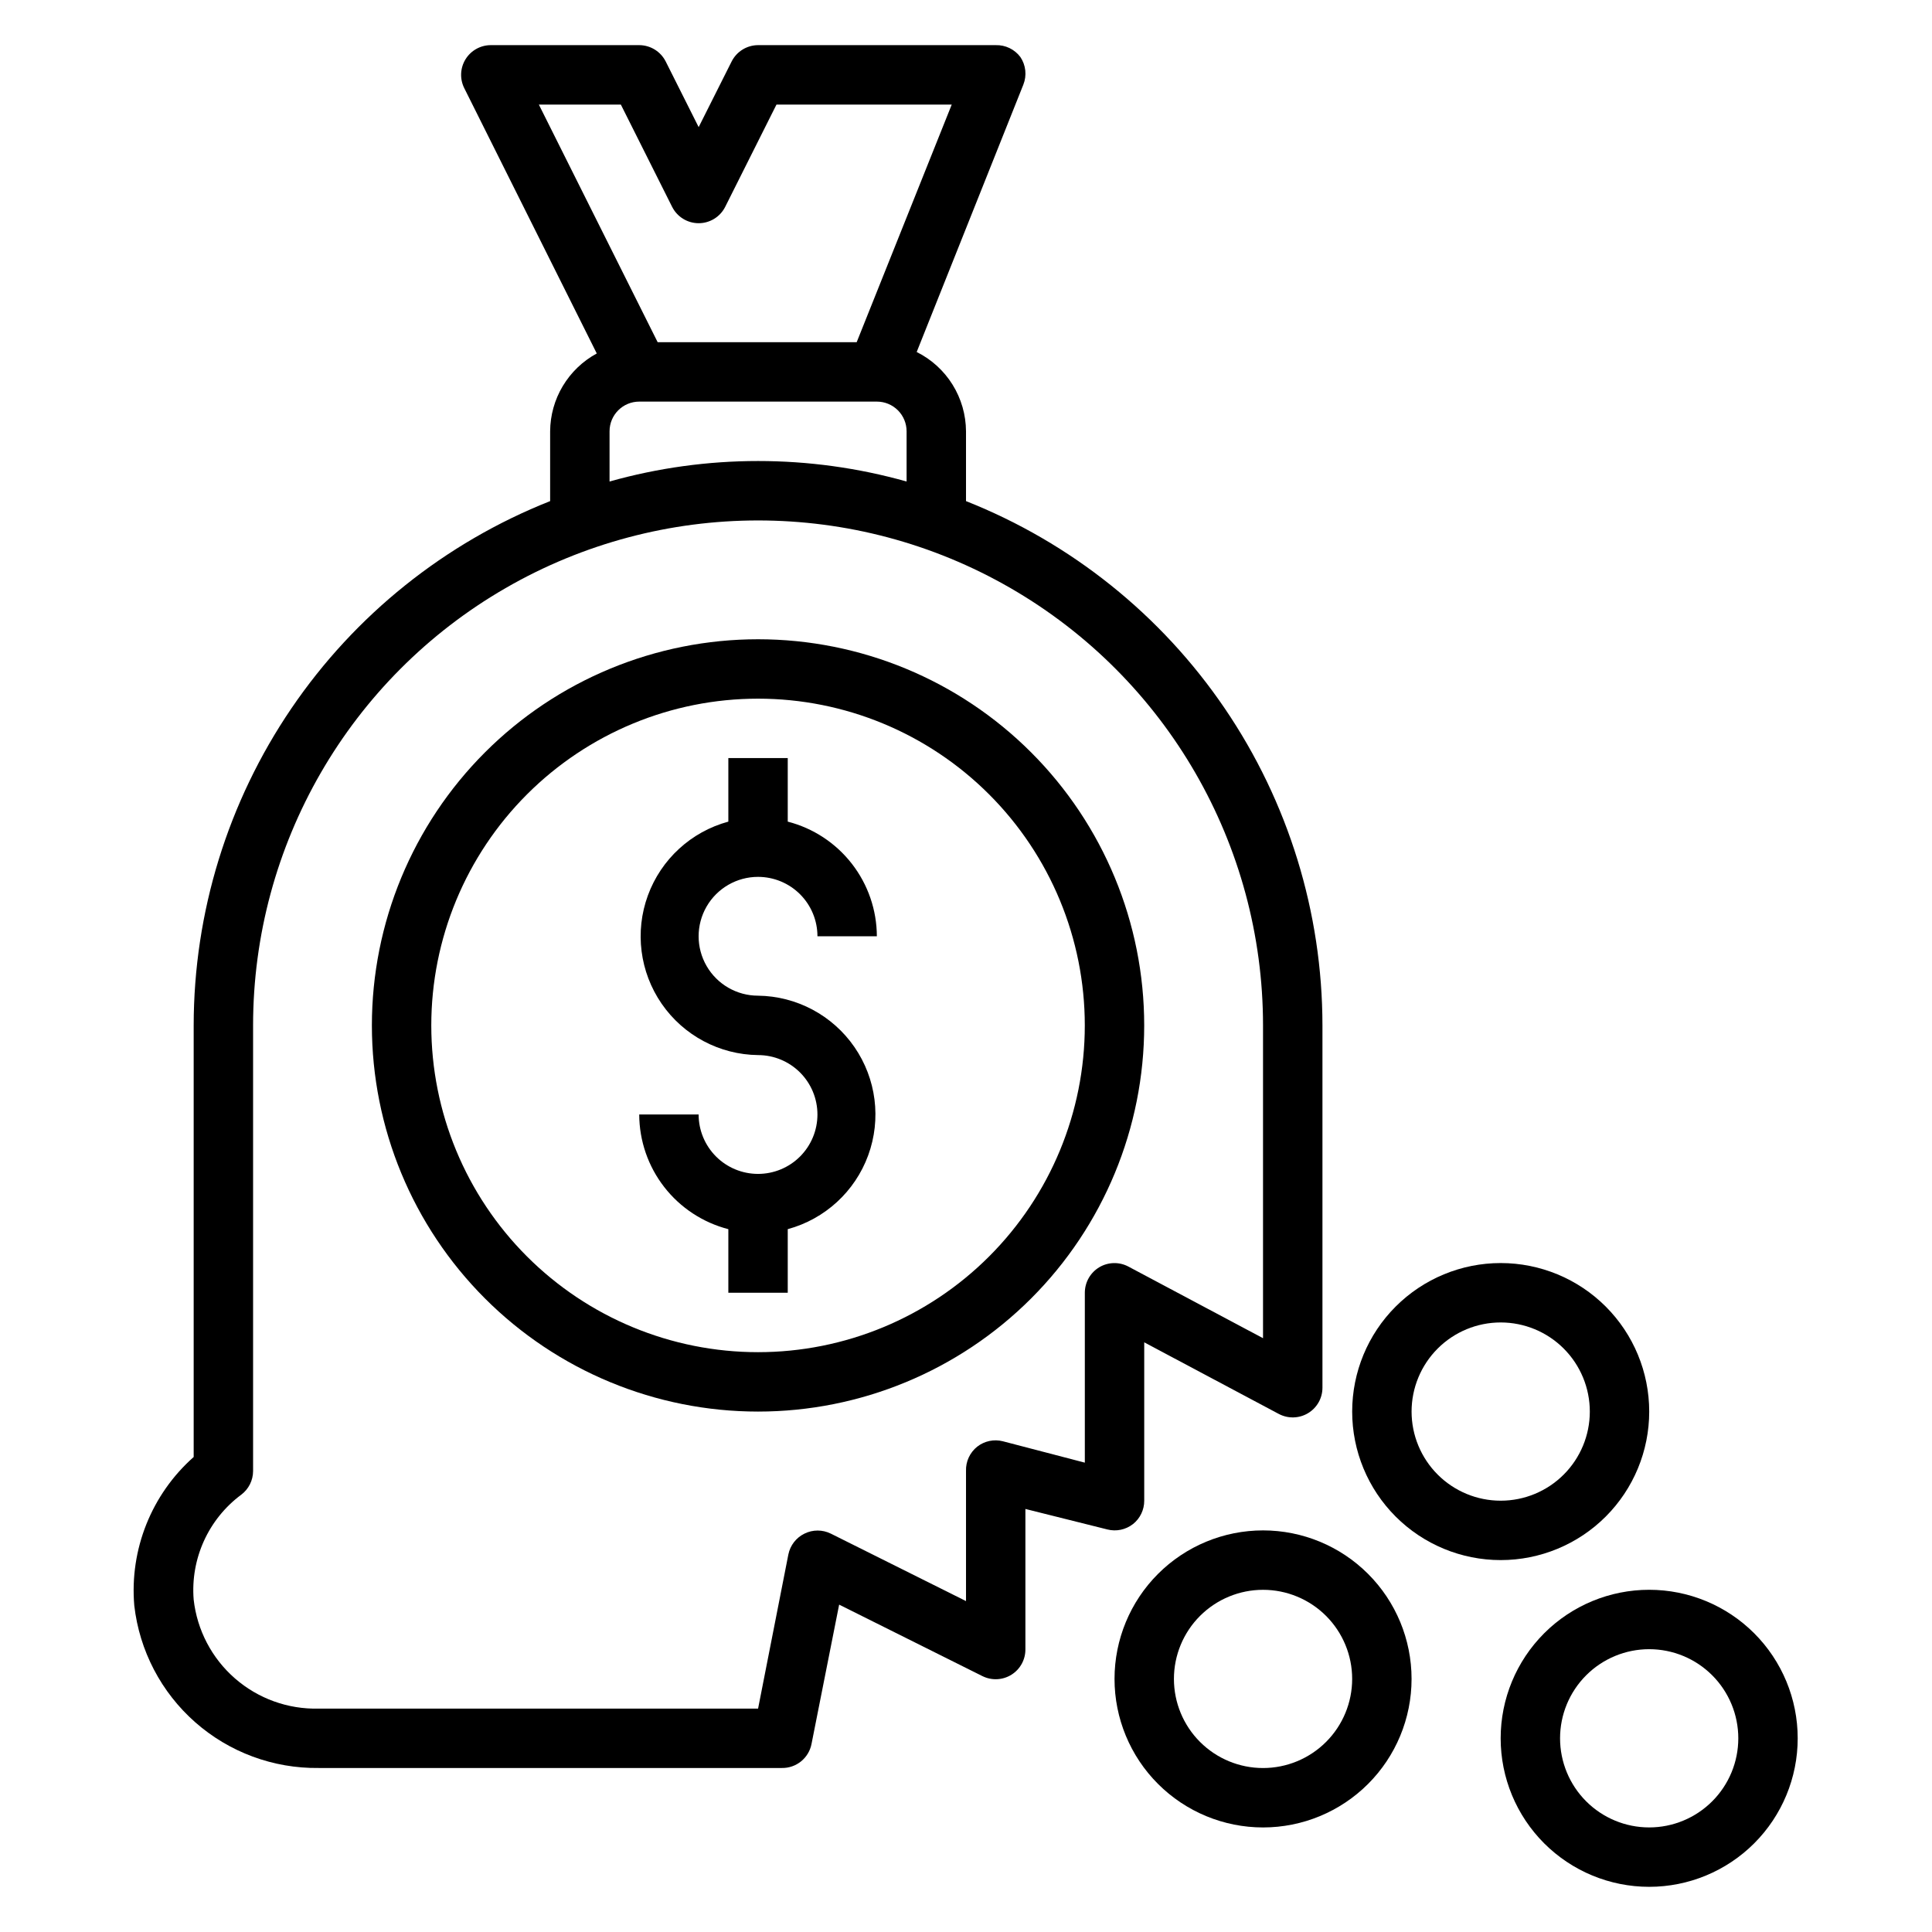
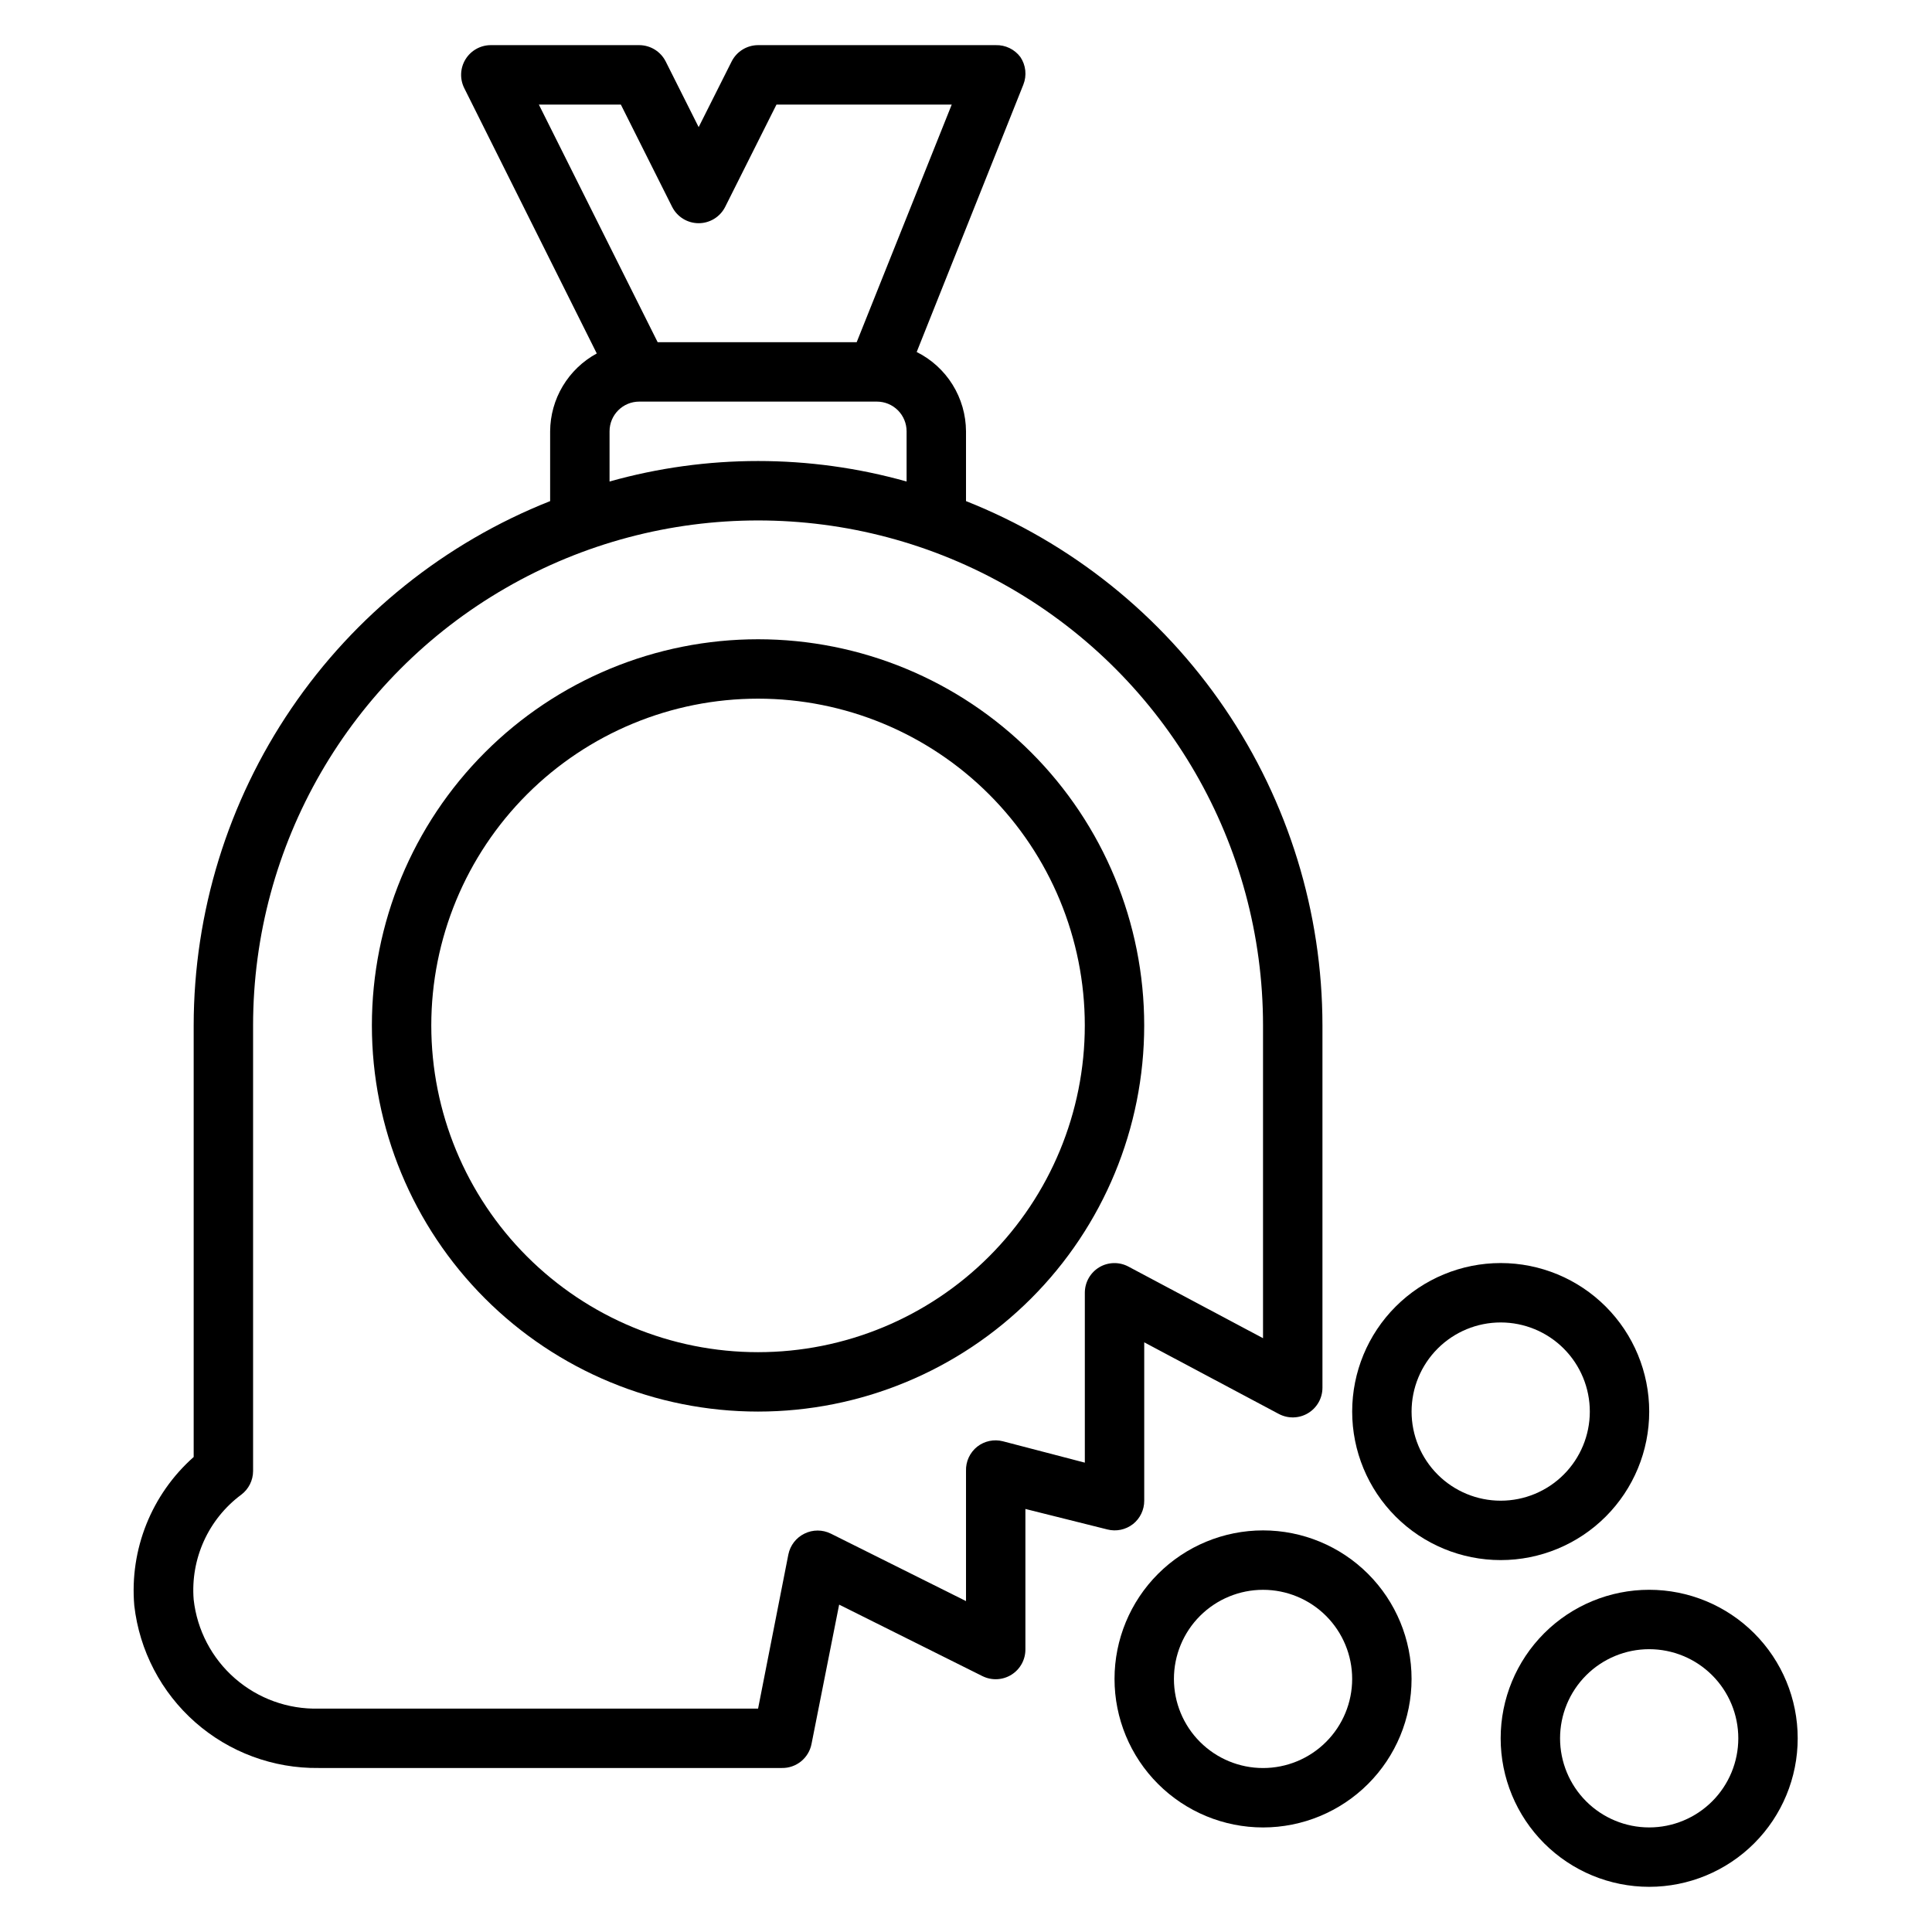
<svg xmlns="http://www.w3.org/2000/svg" fill="#000000" width="800px" height="800px" version="1.1" viewBox="144 144 512 512">
  <g>
    <path d="m444.24 547.91c1.902-1.504 3.004-3.797 2.992-6.219v-41.957l35.66 18.973v-0.004c2.438 1.301 5.375 1.227 7.742-0.191 2.371-1.418 3.824-3.973 3.828-6.734v-96.039c-0.02-29.957-9.035-59.215-25.879-83.988-16.84-24.773-40.734-43.918-68.582-54.953v-18.5c-0.023-4.367-1.254-8.645-3.562-12.355-2.305-3.711-5.598-6.711-9.508-8.66l28.262-70.848c0.965-2.422 0.672-5.164-0.785-7.324-1.539-2.051-3.977-3.223-6.535-3.148h-62.977c-2.965 0.012-5.672 1.684-7.008 4.332l-8.738 17.395-8.734-17.395c-1.336-2.648-4.043-4.32-7.008-4.332h-39.359c-2.731 0.008-5.258 1.43-6.688 3.754-1.426 2.328-1.547 5.227-0.32 7.66l35.109 70.297c-3.719 2.019-6.824 4.996-9 8.625-2.176 3.625-3.332 7.773-3.359 12v18.5c-27.848 11.035-51.742 30.18-68.582 54.953-16.844 24.773-25.859 54.031-25.883 83.988v114.38c-11.172 9.895-17.008 24.488-15.742 39.359 1.363 11.957 7.121 22.984 16.152 30.941 9.031 7.953 20.699 12.273 32.734 12.117h122.72c3.824 0.07 7.144-2.621 7.871-6.375l7.32-36.918 38.023 18.973v-0.004c2.457 1.203 5.359 1.047 7.672-0.414 2.309-1.461 3.699-4.016 3.664-6.75v-37.156l21.727 5.434c2.356 0.598 4.852 0.074 6.769-1.418zm-135.71-376.2 13.617 27.16v-0.004c1.348 2.629 4.051 4.285 7.004 4.285 2.957 0 5.66-1.656 7.008-4.285l13.617-27.156h46.445l-25.191 62.977h-52.742l-31.488-62.977zm-2.992 86.59c0-4.348 3.523-7.871 7.871-7.871h62.977c2.086 0 4.09 0.828 5.566 2.305 1.477 1.477 2.305 3.481 2.305 5.566v13.305c-25.738-7.242-52.98-7.242-78.719 0zm129.81 221.52c-2.391 1.418-3.856 3.992-3.856 6.769v45.027l-21.727-5.668c-2.356-0.598-4.856-0.074-6.773 1.418-1.965 1.555-3.078 3.949-2.988 6.457v34.48l-35.816-17.871h-0.004c-2.207-1.098-4.797-1.098-7.004 0-2.195 1.074-3.769 3.113-4.254 5.508l-8.027 40.859h-116.43c-8.141 0.207-16.059-2.644-22.195-7.996-6.137-5.348-10.043-12.805-10.949-20.895-0.867-10.816 3.891-21.316 12.598-27.789 1.98-1.488 3.148-3.82 3.148-6.297v-118.08c0-47.809 25.508-91.988 66.91-115.89 41.406-23.906 92.422-23.906 133.82 0 41.406 23.906 66.914 68.086 66.914 115.89v82.895l-35.66-18.973c-2.422-1.297-5.348-1.238-7.715 0.156z" />
-     <path d="m344.89 376.38c4.176 0 8.18 1.66 11.133 4.609 2.953 2.953 4.609 6.957 4.609 11.133h15.746c-0.023-6.961-2.352-13.723-6.625-19.219-4.273-5.5-10.25-9.426-16.992-11.164v-16.848h-15.742v16.848c-9.859 2.676-17.809 9.969-21.32 19.562s-2.152 20.297 3.652 28.707c5.801 8.41 15.324 13.48 25.539 13.602 4.176 0 8.18 1.66 11.133 4.613 2.953 2.953 4.609 6.957 4.609 11.133s-1.656 8.18-4.609 11.133c-2.953 2.953-6.957 4.609-11.133 4.609s-8.18-1.656-11.133-4.609c-2.953-2.953-4.613-6.957-4.613-11.133h-15.742c0.023 6.961 2.352 13.723 6.625 19.219 4.273 5.5 10.25 9.426 16.992 11.168v16.844h15.742v-16.844c9.859-2.68 17.809-9.973 21.32-19.566 3.512-9.594 2.152-20.297-3.652-28.707-5.801-8.406-15.324-13.48-25.539-13.602-5.625 0-10.824-3-13.637-7.871s-2.812-10.875 0-15.746 8.012-7.871 13.637-7.871z" />
    <path d="m344.89 313.41c-27.141 0-53.172 10.781-72.363 29.973s-29.973 45.223-29.973 72.363c0 27.141 10.781 53.172 29.973 72.363 19.191 19.191 45.223 29.973 72.363 29.973s53.172-10.781 72.363-29.973c19.191-19.191 29.973-45.223 29.973-72.363 0-27.141-10.781-53.172-29.973-72.363-19.191-19.191-45.223-29.973-72.363-29.973zm0 188.93c-22.965 0-44.992-9.125-61.23-25.363-16.238-16.238-25.363-38.266-25.363-61.23 0-22.965 9.125-44.992 25.363-61.23 16.238-16.238 38.266-25.363 61.23-25.363 22.965 0 44.992 9.125 61.23 25.363s25.363 38.266 25.363 61.23c0 22.965-9.125 44.992-25.363 61.23-16.238 16.238-38.266 25.363-61.23 25.363z" />
    <path d="m478.72 549.57c-10.438 0-20.449 4.148-27.832 11.527-7.383 7.383-11.527 17.395-11.527 27.832 0 10.441 4.144 20.453 11.527 27.832 7.383 7.383 17.395 11.531 27.832 11.531s20.449-4.148 27.832-11.531c7.383-7.379 11.527-17.391 11.527-27.832 0-10.438-4.144-20.449-11.527-27.832-7.383-7.379-17.395-11.527-27.832-11.527zm0 62.977c-6.262 0-12.27-2.488-16.699-6.918-4.43-4.426-6.918-10.434-6.918-16.699 0-6.262 2.488-12.27 6.918-16.699 4.43-4.426 10.438-6.914 16.699-6.914s12.27 2.488 16.699 6.914c4.43 4.43 6.918 10.438 6.918 16.699 0 6.266-2.488 12.273-6.918 16.699-4.43 4.43-10.438 6.918-16.699 6.918z" />
    <path d="m541.7 557.44c10.438 0 20.449-4.144 27.832-11.527 7.379-7.383 11.527-17.391 11.527-27.832 0-10.438-4.148-20.449-11.527-27.832-7.383-7.379-17.395-11.527-27.832-11.527s-20.449 4.148-27.832 11.527c-7.383 7.383-11.527 17.395-11.527 27.832 0 10.441 4.144 20.449 11.527 27.832 7.383 7.383 17.395 11.527 27.832 11.527zm0-62.977c6.262 0 12.27 2.488 16.699 6.918 4.43 4.43 6.918 10.438 6.918 16.699 0 6.266-2.488 12.27-6.918 16.699-4.43 4.43-10.438 6.918-16.699 6.918-6.266 0-12.27-2.488-16.699-6.918-4.43-4.43-6.918-10.434-6.918-16.699 0-6.262 2.488-12.27 6.918-16.699 4.43-4.43 10.434-6.918 16.699-6.918z" />
    <path d="m581.05 565.31c-10.438 0-20.449 4.144-27.832 11.527-7.379 7.383-11.527 17.391-11.527 27.832 0 10.438 4.148 20.449 11.527 27.832 7.383 7.379 17.395 11.527 27.832 11.527s20.449-4.148 27.832-11.527c7.383-7.383 11.527-17.395 11.527-27.832 0-10.441-4.144-20.449-11.527-27.832-7.383-7.383-17.395-11.527-27.832-11.527zm0 62.977c-6.262 0-12.27-2.488-16.699-6.918-4.43-4.43-6.918-10.438-6.918-16.699 0-6.266 2.488-12.27 6.918-16.699 4.43-4.43 10.438-6.918 16.699-6.918 6.266 0 12.27 2.488 16.699 6.918 4.43 4.43 6.918 10.434 6.918 16.699 0 6.262-2.488 12.27-6.918 16.699-4.43 4.43-10.434 6.918-16.699 6.918z" />
  </g>
</svg>